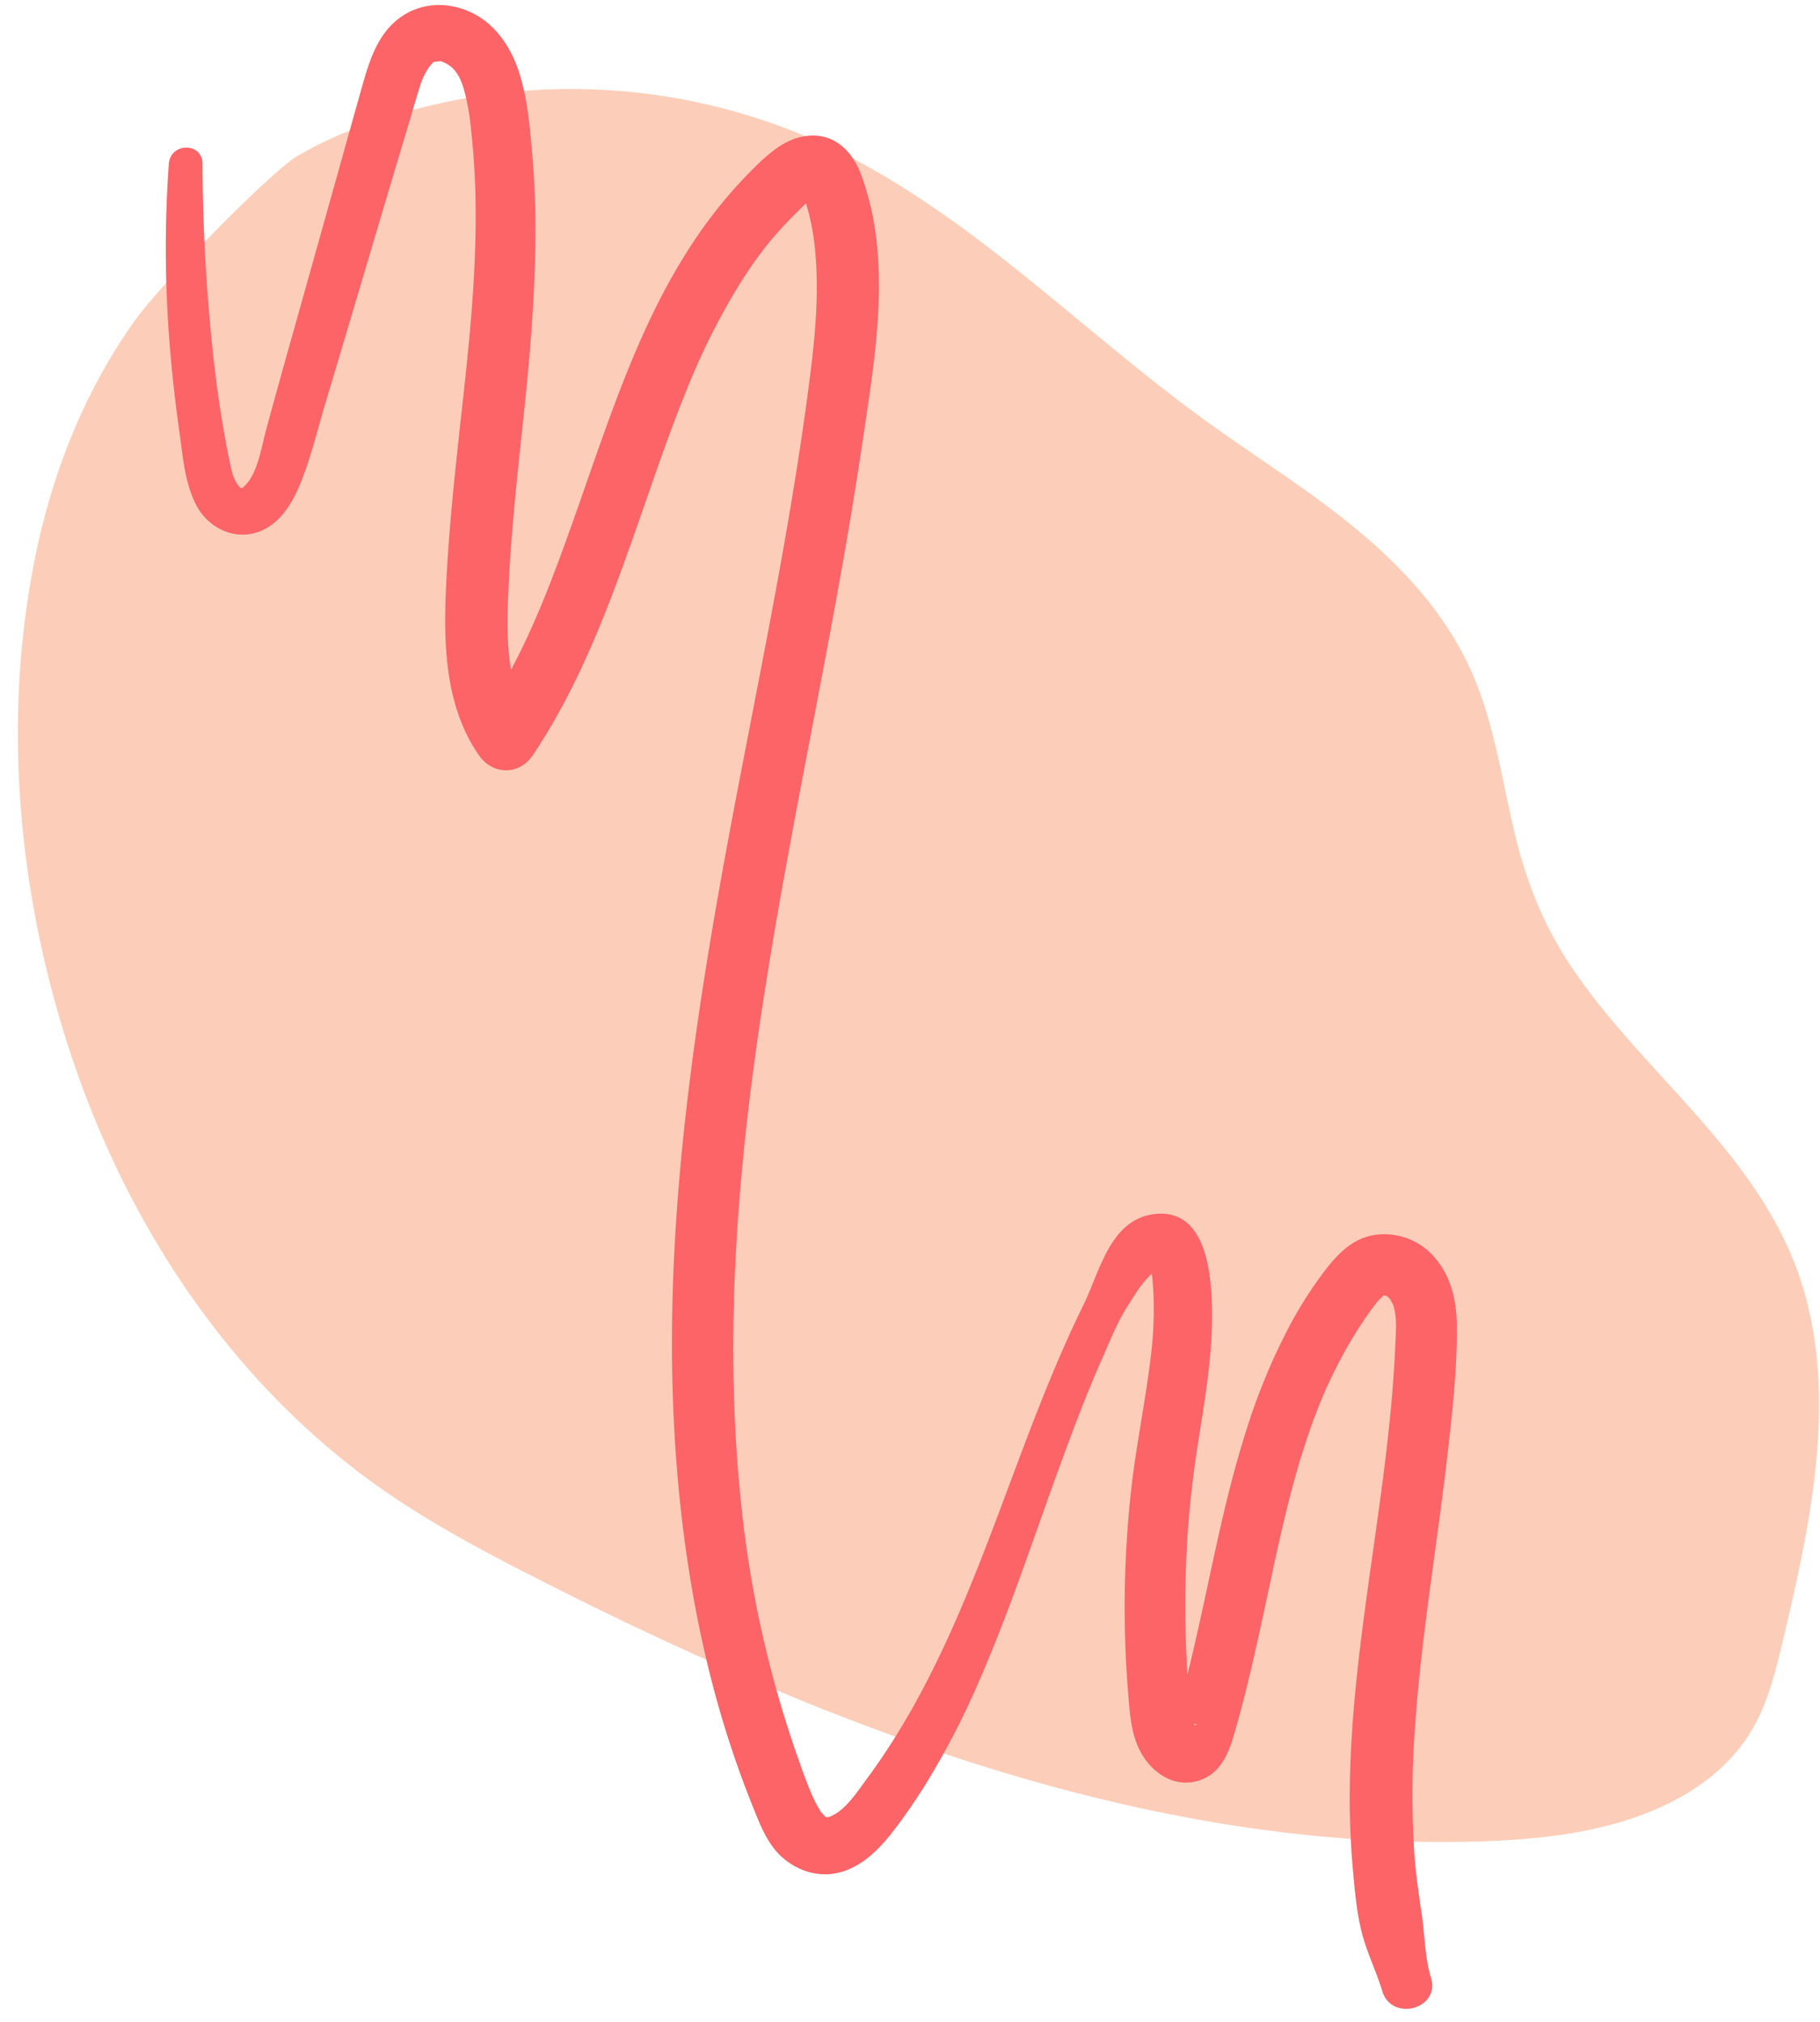
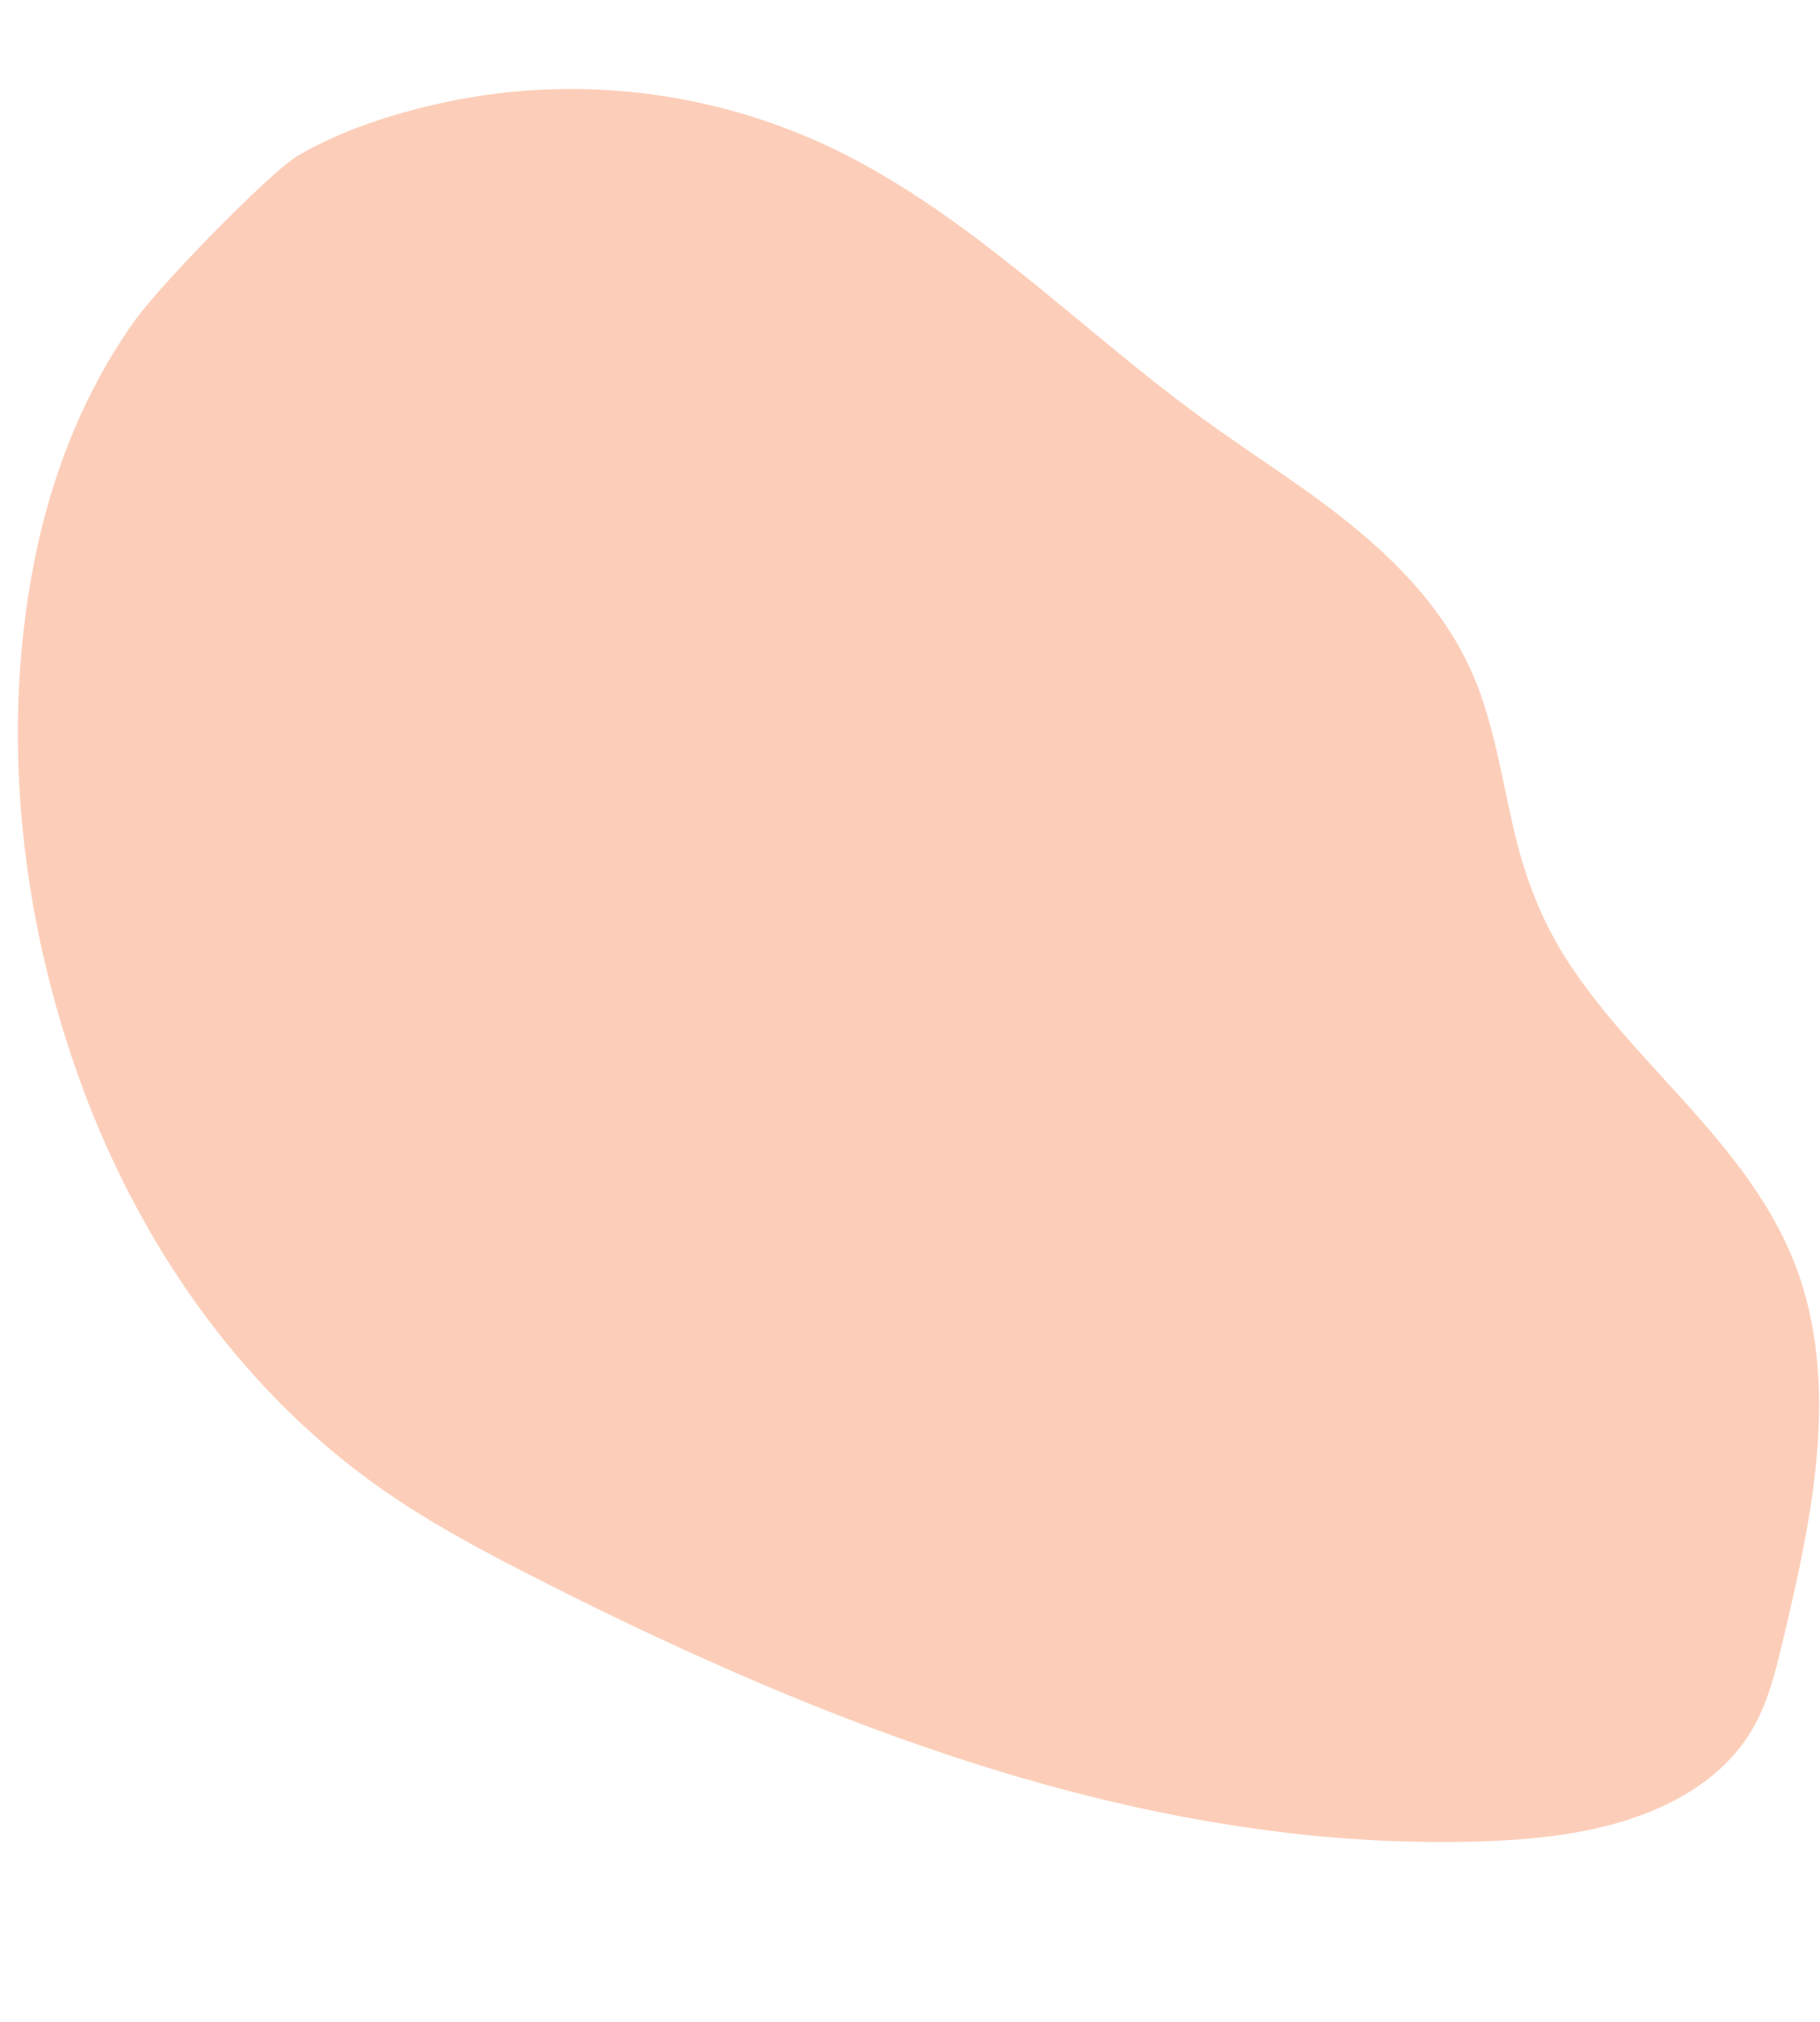
<svg xmlns="http://www.w3.org/2000/svg" data-name="Layer 1" fill="#000000" height="914.2" preserveAspectRatio="xMidYMid meet" version="1" viewBox="100.7 96.5 823.0 914.2" width="823" zoomAndPan="magnify">
  <g id="change1_1">
    <path d="M923.24,735.86c-.42,23.08-4,46-8.7,68.58-2.39,11.57-5.07,23.08-7.8,34.57-2.58,10.83-5.24,21.69-9.8,31.88-15.42,34.46-53,49.48-88.05,54.83-20.6,3.14-41.58,3.74-62.39,3.54A596.37,596.37,0,0,1,676,924.33c-46.25-5.94-91.75-16.78-136.14-31C495,879,451.27,861.27,408.48,841.66Q375.92,826.74,344,810.43c-21.78-11-43.42-22.51-63.79-36C213,729.78,165,661.84,137.42,586.61c-27.38-74.84-36.73-158.83-21-237.29,7.7-38.41,22.11-75.25,44.83-107.32,12.31-17.38,62-67.91,73.89-74.93,18.26-10.76,39.17-17.79,59.69-22.73A274,274,0,0,1,487.91,169c38.17,20.34,71.55,48.3,104.76,75.72,17.11,14.12,34.27,28.22,52.22,41.26,16.42,11.91,33.43,23,49.85,34.86,32.09,23.26,61.52,50.67,75.21,88.85,7.7,21.46,10.89,44.15,16.35,66.21,5,20.06,12.48,38.69,23.84,56,21.22,32.32,50.61,58.14,74.24,88.58,11.49,14.8,21.53,30.69,28.24,48.24C920.79,690.07,923.66,713.11,923.24,735.86Z" fill="#fcceb9" />
  </g>
  <g id="change2_1">
-     <path d="M755.09,755.52c2.26-19.54,4.51-39.42,4.4-59.11-.06-11.3-2.38-22.43-9.89-31.19A29.92,29.92,0,0,0,721.35,655c-10.2,2-17,9.83-22.88,17.75A187.66,187.66,0,0,0,684.34,695a280.33,280.33,0,0,0-20.27,48.82c-10.64,33.43-16.44,68.12-24.56,102.19q-.9,3.76-1.84,7.53c-.13-2-.26-4.08-.36-6.12q-.79-15.45-.58-30.93a453.33,453.33,0,0,1,4.57-59.92c3.07-20.94,7.24-41.88,7.47-63.11.18-17.07-1.13-51.46-26.45-48-19.73,2.69-24.3,26-31.78,41.21-30.92,62.93-46.64,132.5-83.46,192.66-4.5,7.35-9.3,14.53-14.43,21.45-4.19,5.66-9.21,13.51-15.51,16.54-4.36,2.09-1.39.61-1.17.53-.06,0-.9.2-1.26.28a2.32,2.32,0,0,1-.78-.21c-.3-.38-1.63-1.79-2.18-2.41,0-.1-1.54-2.68-1.88-3.31-3.13-5.93-6.28-15-9.18-23.31a497.08,497.08,0,0,1-24.8-112c-8.26-78.22-1.31-157.19,11-234.6,13-82.37,31.71-163.76,43.88-246.27,5.77-39.13,13.63-82.62-.81-120.84-4.39-11.6-13.59-19.62-26.69-16.85-9.35,2-16.63,9.09-23.15,15.62a212.52,212.52,0,0,0-29.21,37.11C394,237.87,382.57,267.74,372,297.42c-5.26,14.78-10.29,29.64-15.65,44.38-2.75,7.59-5.59,15.16-8.58,22.65l-1.92,4.75c-.32.76-.63,1.52-.94,2.27-.16.36-.42,1-.47,1.1-1.63,3.79-3.3,7.56-5,11.31q-3.61,7.8-7.63,15.4c-.21-1.14-.4-2.29-.56-3.45-1.4-10-1.09-22.39-.6-33.3,1.18-25.83,4-51.55,6.76-77.26,2.78-26.23,5.07-52.62,5.38-79,.15-12.81-.19-25.63-1.28-38.39-1.08-12.58-2.1-25.87-5.88-38-3.65-11.69-10.69-22.58-22.12-27.87-11.78-5.46-25.13-4.13-34.81,4.84-7.87,7.29-11.25,18.11-14.08,28.11q-5.54,19.64-11,39.27l-21.78,77.59q-5.39,19.16-10.64,38.34c-2.31,8.35-4,21.33-10.68,26.77,0,0-.22.11-.45.23l-.41,0,.13.1-.08,0-.16-.14c-.14,0-.26,0-.29-.09s0-.14,0-.13l-.31-.27c.92.81-.52-.71-.5-.6-2.46-3.24-3.23-7.54-4.06-11.62-3-14.47-5.21-29.16-6.89-43.83a828.43,828.43,0,0,1-5.23-90c-.05-9.91-14.52-9.69-15.23,0a538,538,0,0,0,.28,80.29c1.05,13.91,2.65,27.76,4.59,41.58,1.52,10.79,2.39,22.36,7.42,32.22s16.24,16,27.31,12.61C227,334.12,233,324,236.8,314.44c4.79-12,7.81-25,11.56-37.4,3.84-12.7,7.61-25.42,11.4-38.14,7.76-26.06,15.46-52.15,23.29-78.2,1.91-6.35,3.78-12.71,5.67-19.07.72-2.41,1.43-4.83,2.26-7.21a23.66,23.66,0,0,1,2.35-5.32c.46-.83.95-1.66,1.49-2.44.18-.17.77-.86.85-.94,1.27-1.26.36-1,2.29-1.47-1.75.43,1.6-.06,2.11-.06.21.07.47.17.81.31a13.58,13.58,0,0,1,4.23,2.56c3,2.89,4.35,6.23,5.56,10.54a96.92,96.92,0,0,1,2.76,15,347.25,347.25,0,0,1,2.36,40.26c.09,26.4-2.31,52.73-5.16,78.95-3.22,29.56-6.73,59.13-8.17,88.84-1.27,26.25-.79,54.88,14.79,77.3,6.22,9,18.22,9.19,24.39,0,17.75-26.42,30-56.06,40.86-85.85,5.29-14.51,10.24-29.14,15.37-43.71,2.59-7.35,5.23-14.68,8-22q1.92-5.08,3.92-10.15,1.08-2.68,2.17-5.37c.28-.7.57-1.39.86-2.09.09-.2.62-1.46.79-1.87A308.79,308.79,0,0,1,433.91,227c8.24-13.39,15.15-22.56,26.42-33.79,1.41-1.4,3.25-3.27,4.85-4.75a104,104,0,0,1,4,20.21c1.95,19,.3,38.23-2.09,57.14C456.82,347.17,438.23,427.25,424.26,508c-13.49,78-23.11,157.21-18.56,236.54,2.22,38.61,7.65,77.23,17.51,114.65A455.11,455.11,0,0,0,441,913c3.29,8.19,6.61,17.18,13.4,23.21,7.78,6.91,18.38,9.72,28.36,6.13,9.65-3.46,16.68-11.12,22.73-19.08,5.22-6.87,10.06-14,14.58-21.37a362,362,0,0,0,23.31-45.19c14-32,24.8-65.29,36.8-98.06,5.93-16.18,12-32.31,19-48.08,3.46-7.85,6.76-16.22,11.37-23.47,3.21-5,6.53-10.75,11-14.66.36,2.93.57,5.9.73,8.84A171,171,0,0,1,621,710.45c-2.44,20.31-6.71,40.34-8.91,60.7A482.39,482.39,0,0,0,609.35,832q.28,15.46,1.57,30.9c.8,9.59,1.36,19.17,6.65,27.54,5.42,8.6,14.95,14.32,25.23,11.1,11.37-3.57,14.38-15.18,17.24-25.35,4.64-16.51,8.35-33.26,12-50,7.2-33.37,13.75-67.49,27.12-99.07a226.68,226.68,0,0,1,10.43-21c2.1-3.7,4.31-7.34,6.65-10.89,1-1.56,2.09-3.11,3.16-4.64.62-.88,1.25-1.75,1.88-2.62.25-.34,1.88-2.41,1.32-1.74a26.37,26.37,0,0,1,3.9-4.07c-.69.54-.67.26.09-.1,0,.23.56.28.76.2a4.53,4.53,0,0,0,.69.37l1.29,1.26a21.57,21.57,0,0,0,1.25,2.34,23.77,23.77,0,0,1,1.15,5c.48,4.32.08,9.61-.12,14.25-3.44,78.33-26.09,155.78-19.28,234.54.83,9.59,1.63,19.59,3.86,29,2.27,9.59,6.74,18.39,9.59,27.74,4.27,14,26.34,8.05,22-6.08-2.83-9.28-2.8-19.61-4.24-29.21-1.41-9.43-2.67-18-3.34-27.76a415.23,415.23,0,0,1,.52-58.49C743.61,835,750.47,795.43,755.09,755.52ZM640.55,875.89h.06c.15.3.61,1,.18,0C643.25,876.19,640.33,877,640.55,875.89Z" fill="#fc6467" />
-   </g>
+     </g>
  <g id="change2_2">
    <path d="M209.59,317.21a1.09,1.09,0,0,0-.36-.22l.25.22Z" fill="#fc6467" />
  </g>
</svg>